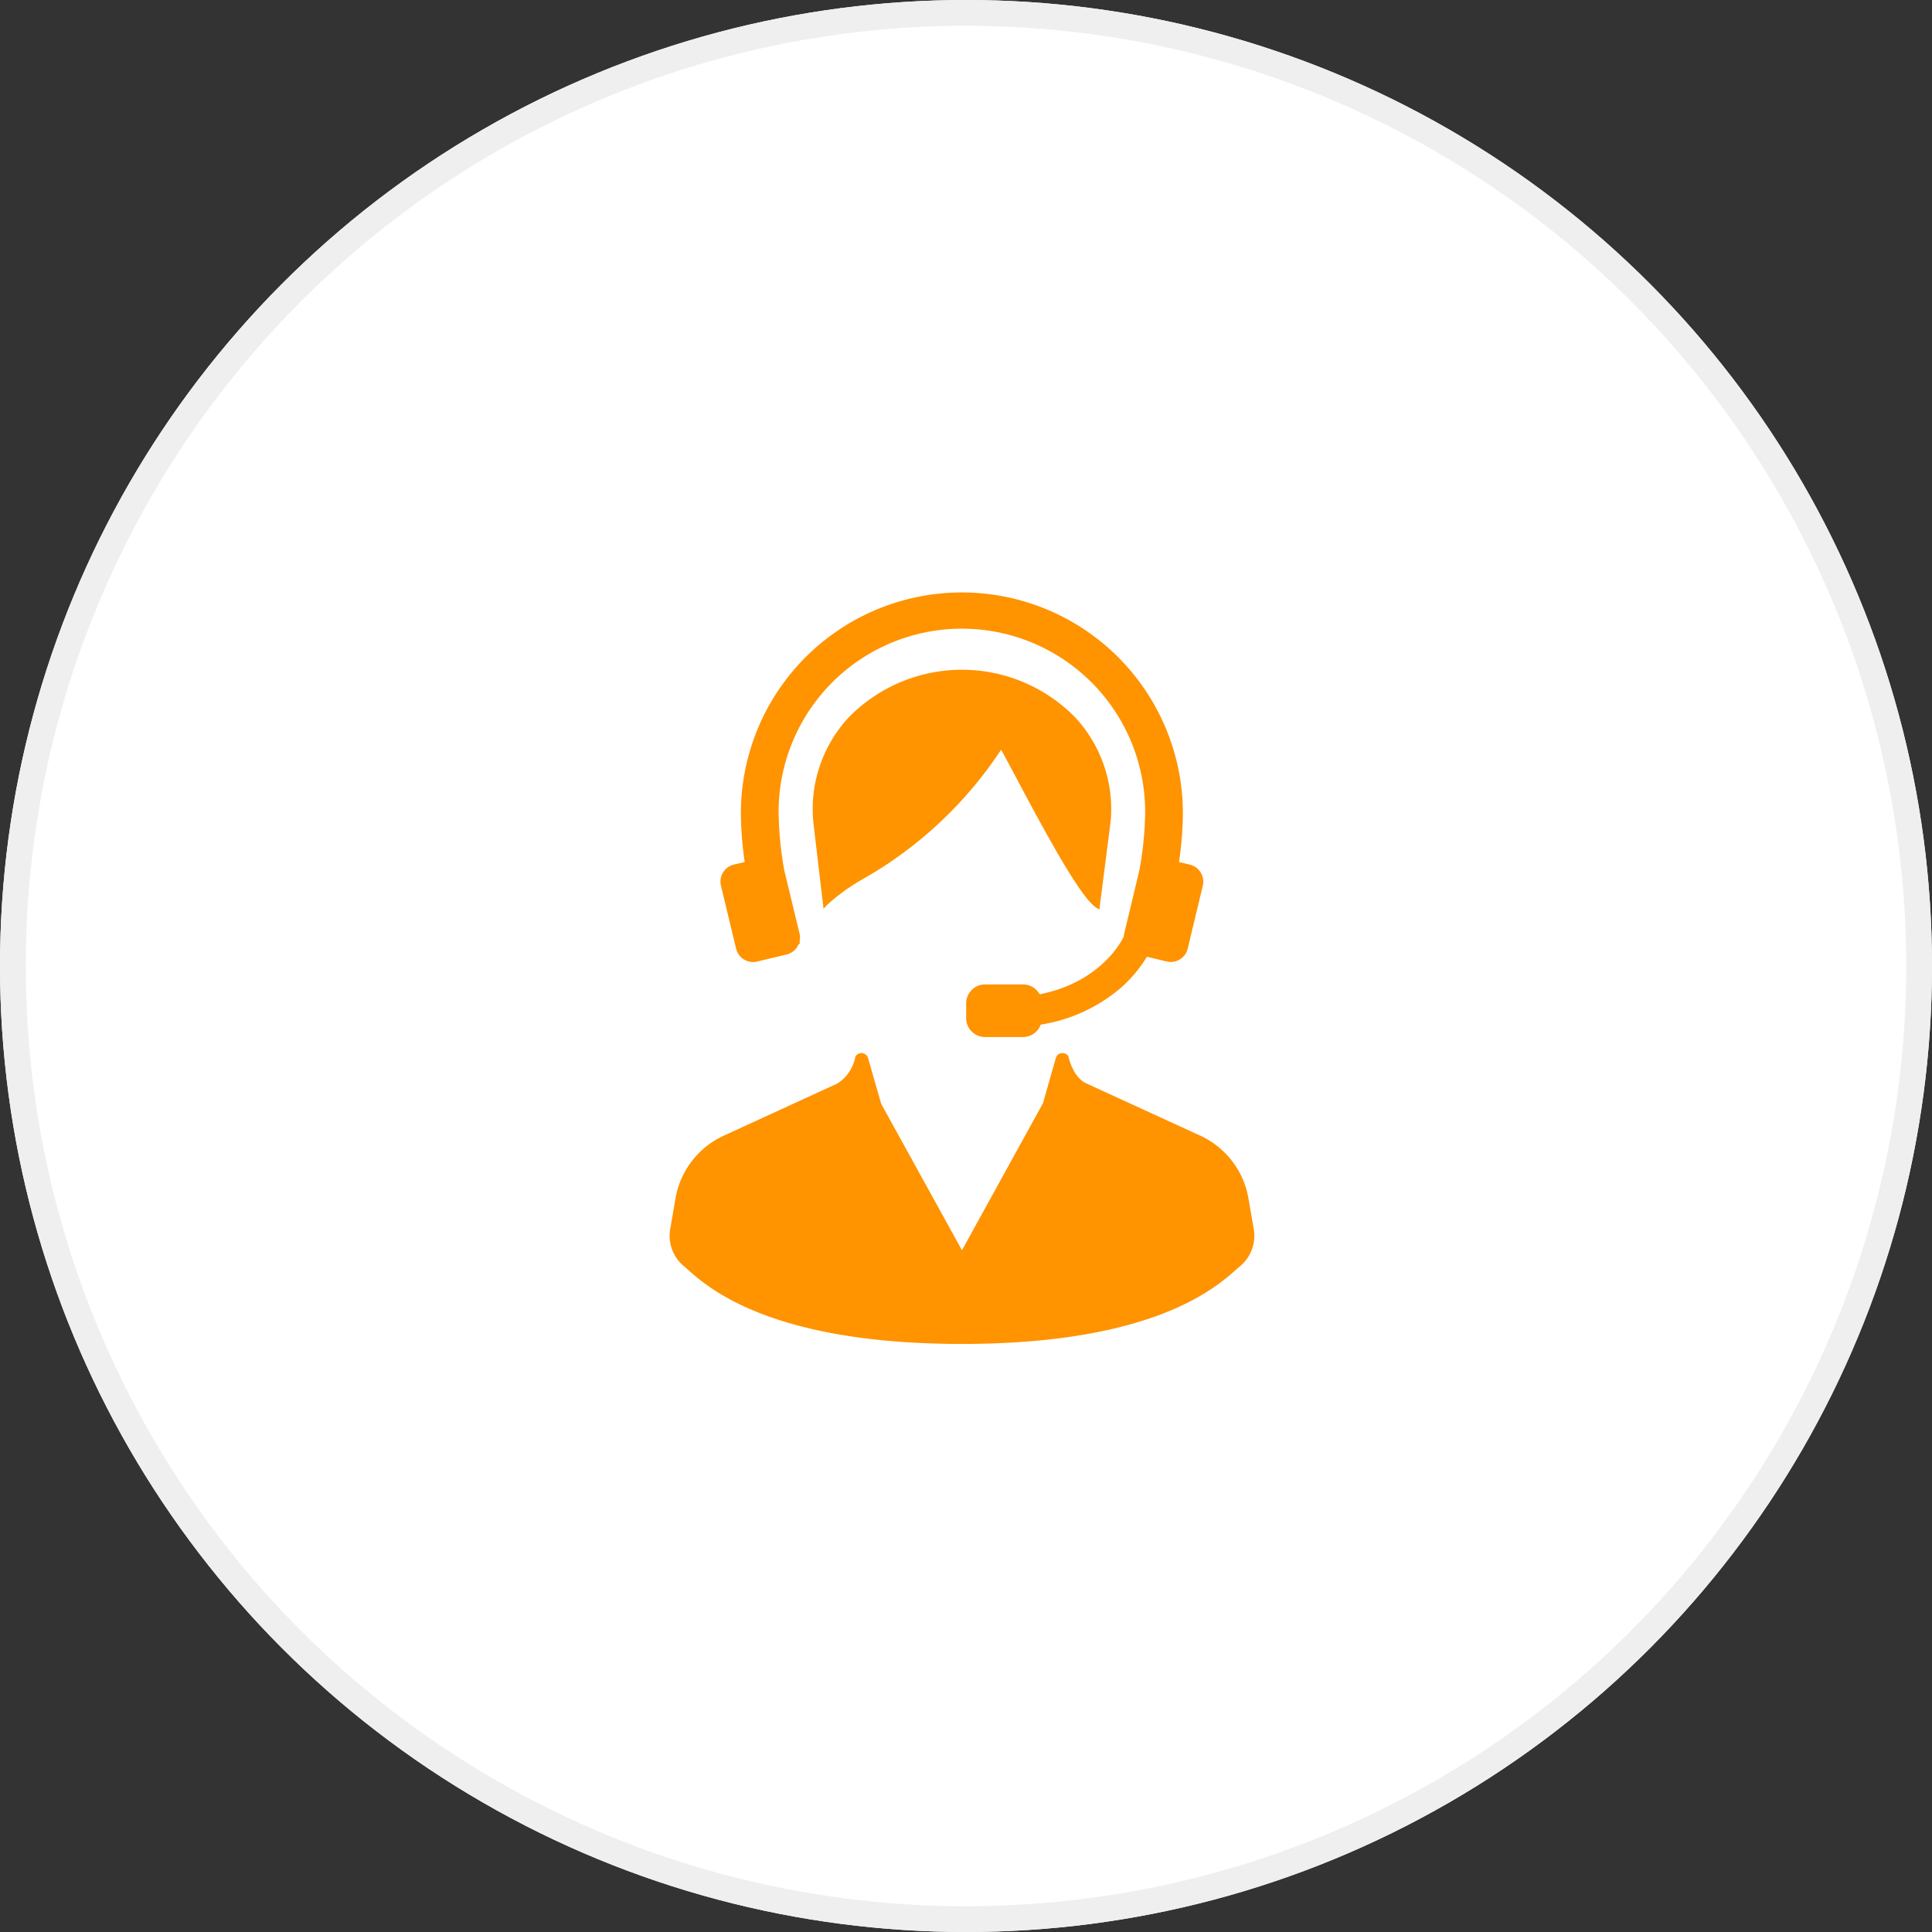
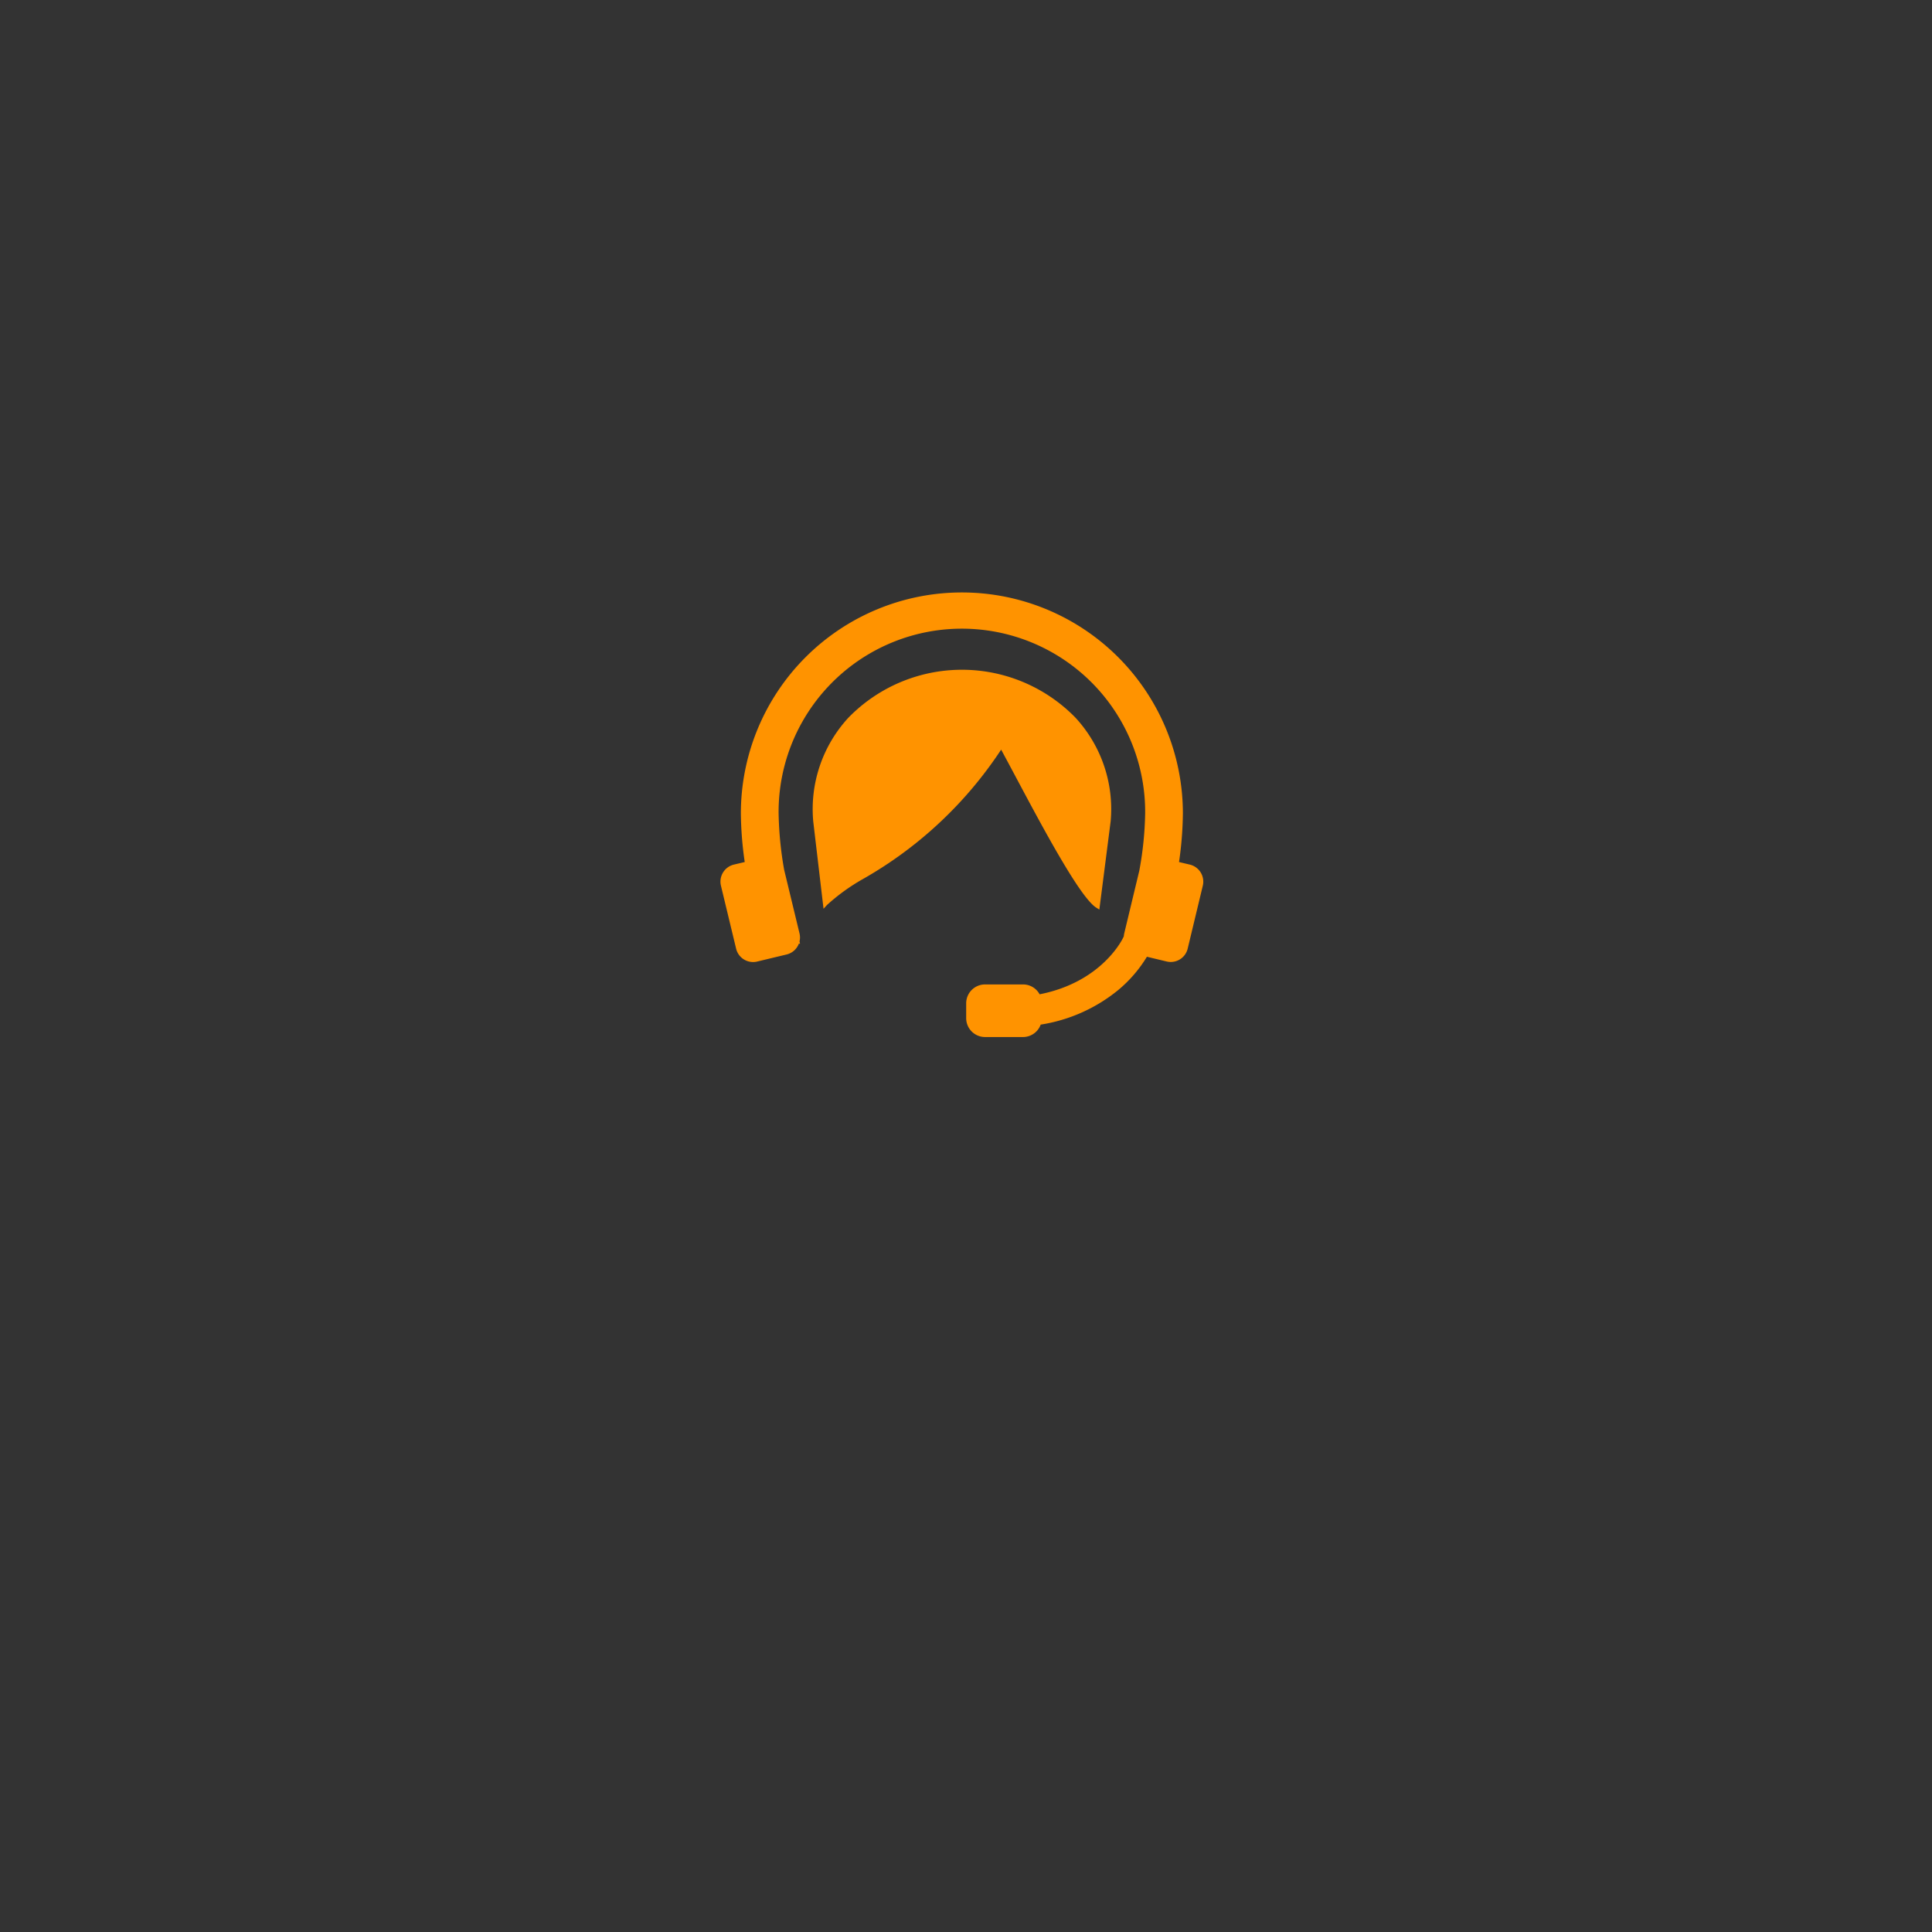
<svg xmlns="http://www.w3.org/2000/svg" width="150" height="150" viewBox="0 0 150 150">
  <rect x="0" y="0" width="150" height="150" fill="#333333" stroke="none" />
  <defs>
    <clipPath id="clip-path">
      <rect id="長方形_86" data-name="長方形 86" width="60" height="60" transform="translate(255 1548.05)" fill="#fff" />
    </clipPath>
  </defs>
  <g id="flow2" transform="translate(-210 -1503.05)">
    <g id="楕円形_20" data-name="楕円形 20" transform="translate(210 1503.05)" fill="#fff" stroke="#efefef" stroke-width="2">
-       <circle cx="75" cy="75" r="75" stroke="none" />
-       <circle cx="75" cy="75" r="74" fill="none" />
-     </g>
+       </g>
    <g id="マスクグループ_9" data-name="マスクグループ 9" clip-path="url(#clip-path)">
      <g id="コールセンターの人物アイコン素材_その3" data-name="コールセンターの人物アイコン素材 その3" transform="translate(205.106 1549.05)">
-         <path id="パス_101" data-name="パス 101" d="M102.217,327.4,101.8,325a6.6,6.6,0,0,0-3.84-4.8L89.241,316.2c-1.071-.491-1.377-2.044-1.408-2.128a.558.558,0,0,0-.5-.224h-.022a.517.517,0,0,0-.437.362l-1.006,3.532L79.58,329.153l-6.273-11.374-1.023-3.57a.543.543,0,0,0-.513-.367.534.534,0,0,0-.473.3,3.124,3.124,0,0,1-1.38,2.059L61.2,320.206a6.6,6.6,0,0,0-3.839,4.8l-.414,2.4a3.089,3.089,0,0,0,.962,2.916c.105.079.237.2.4.344,1.605,1.424,6.491,5.759,21.272,5.759s19.665-4.335,21.271-5.759c.167-.148.3-.265.4-.344A3.088,3.088,0,0,0,102.217,327.4Z" transform="translate(0 -278.083)" fill="#ff9300" />
        <path id="パス_102" data-name="パス 102" d="M170.084,60.935c2.114,3.967,5.008,9.4,6.271,10.19l.24.149.879-6.861a10.469,10.469,0,0,0-2.728-8.033,12.3,12.3,0,0,0-17.637,0,10.472,10.472,0,0,0-2.728,8.04l.8,6.792.267-.292a15.252,15.252,0,0,1,2.8-2.022A31.391,31.391,0,0,0,168.97,58.857C169.288,59.441,169.667,60.152,170.084,60.935Z" transform="translate(-86.348 -46.655)" fill="#ff9300" />
        <path id="パス_103" data-name="パス 103" d="M92.705,27.651a1.354,1.354,0,0,0,1.32,1.041,1.378,1.378,0,0,0,.317-.038l2.287-.549a1.351,1.351,0,0,0,.948-.84l.094.006-.043-.172a1.344,1.344,0,0,0,0-.631l-1.192-4.935a27.564,27.564,0,0,1-.431-4.374,14.23,14.23,0,1,1,28.459,0,26.719,26.719,0,0,1-.452,4.429l-1.172,4.88a1.246,1.246,0,0,0-.032.223l-.047.1c-.016.035-1.593,3.445-6.491,4.406a1.461,1.461,0,0,0-1.287-.766h-2.951a1.466,1.466,0,0,0-1.464,1.465v1.154a1.466,1.466,0,0,0,1.464,1.465h2.951a1.465,1.465,0,0,0,1.371-.965,12.552,12.552,0,0,0,6.026-2.69,10.341,10.341,0,0,0,2.22-2.578l1.531.367a1.375,1.375,0,0,0,.317.038,1.353,1.353,0,0,0,1.319-1.041l1.172-4.88a1.36,1.36,0,0,0-1-1.637l-.846-.2a27.643,27.643,0,0,0,.3-3.772,17.159,17.159,0,0,0-34.318,0,27.62,27.62,0,0,0,.3,3.771l-.847.2a1.359,1.359,0,0,0-1,1.637Z" transform="translate(-30.66)" fill="#ff9300" />
      </g>
    </g>
  </g>
</svg>